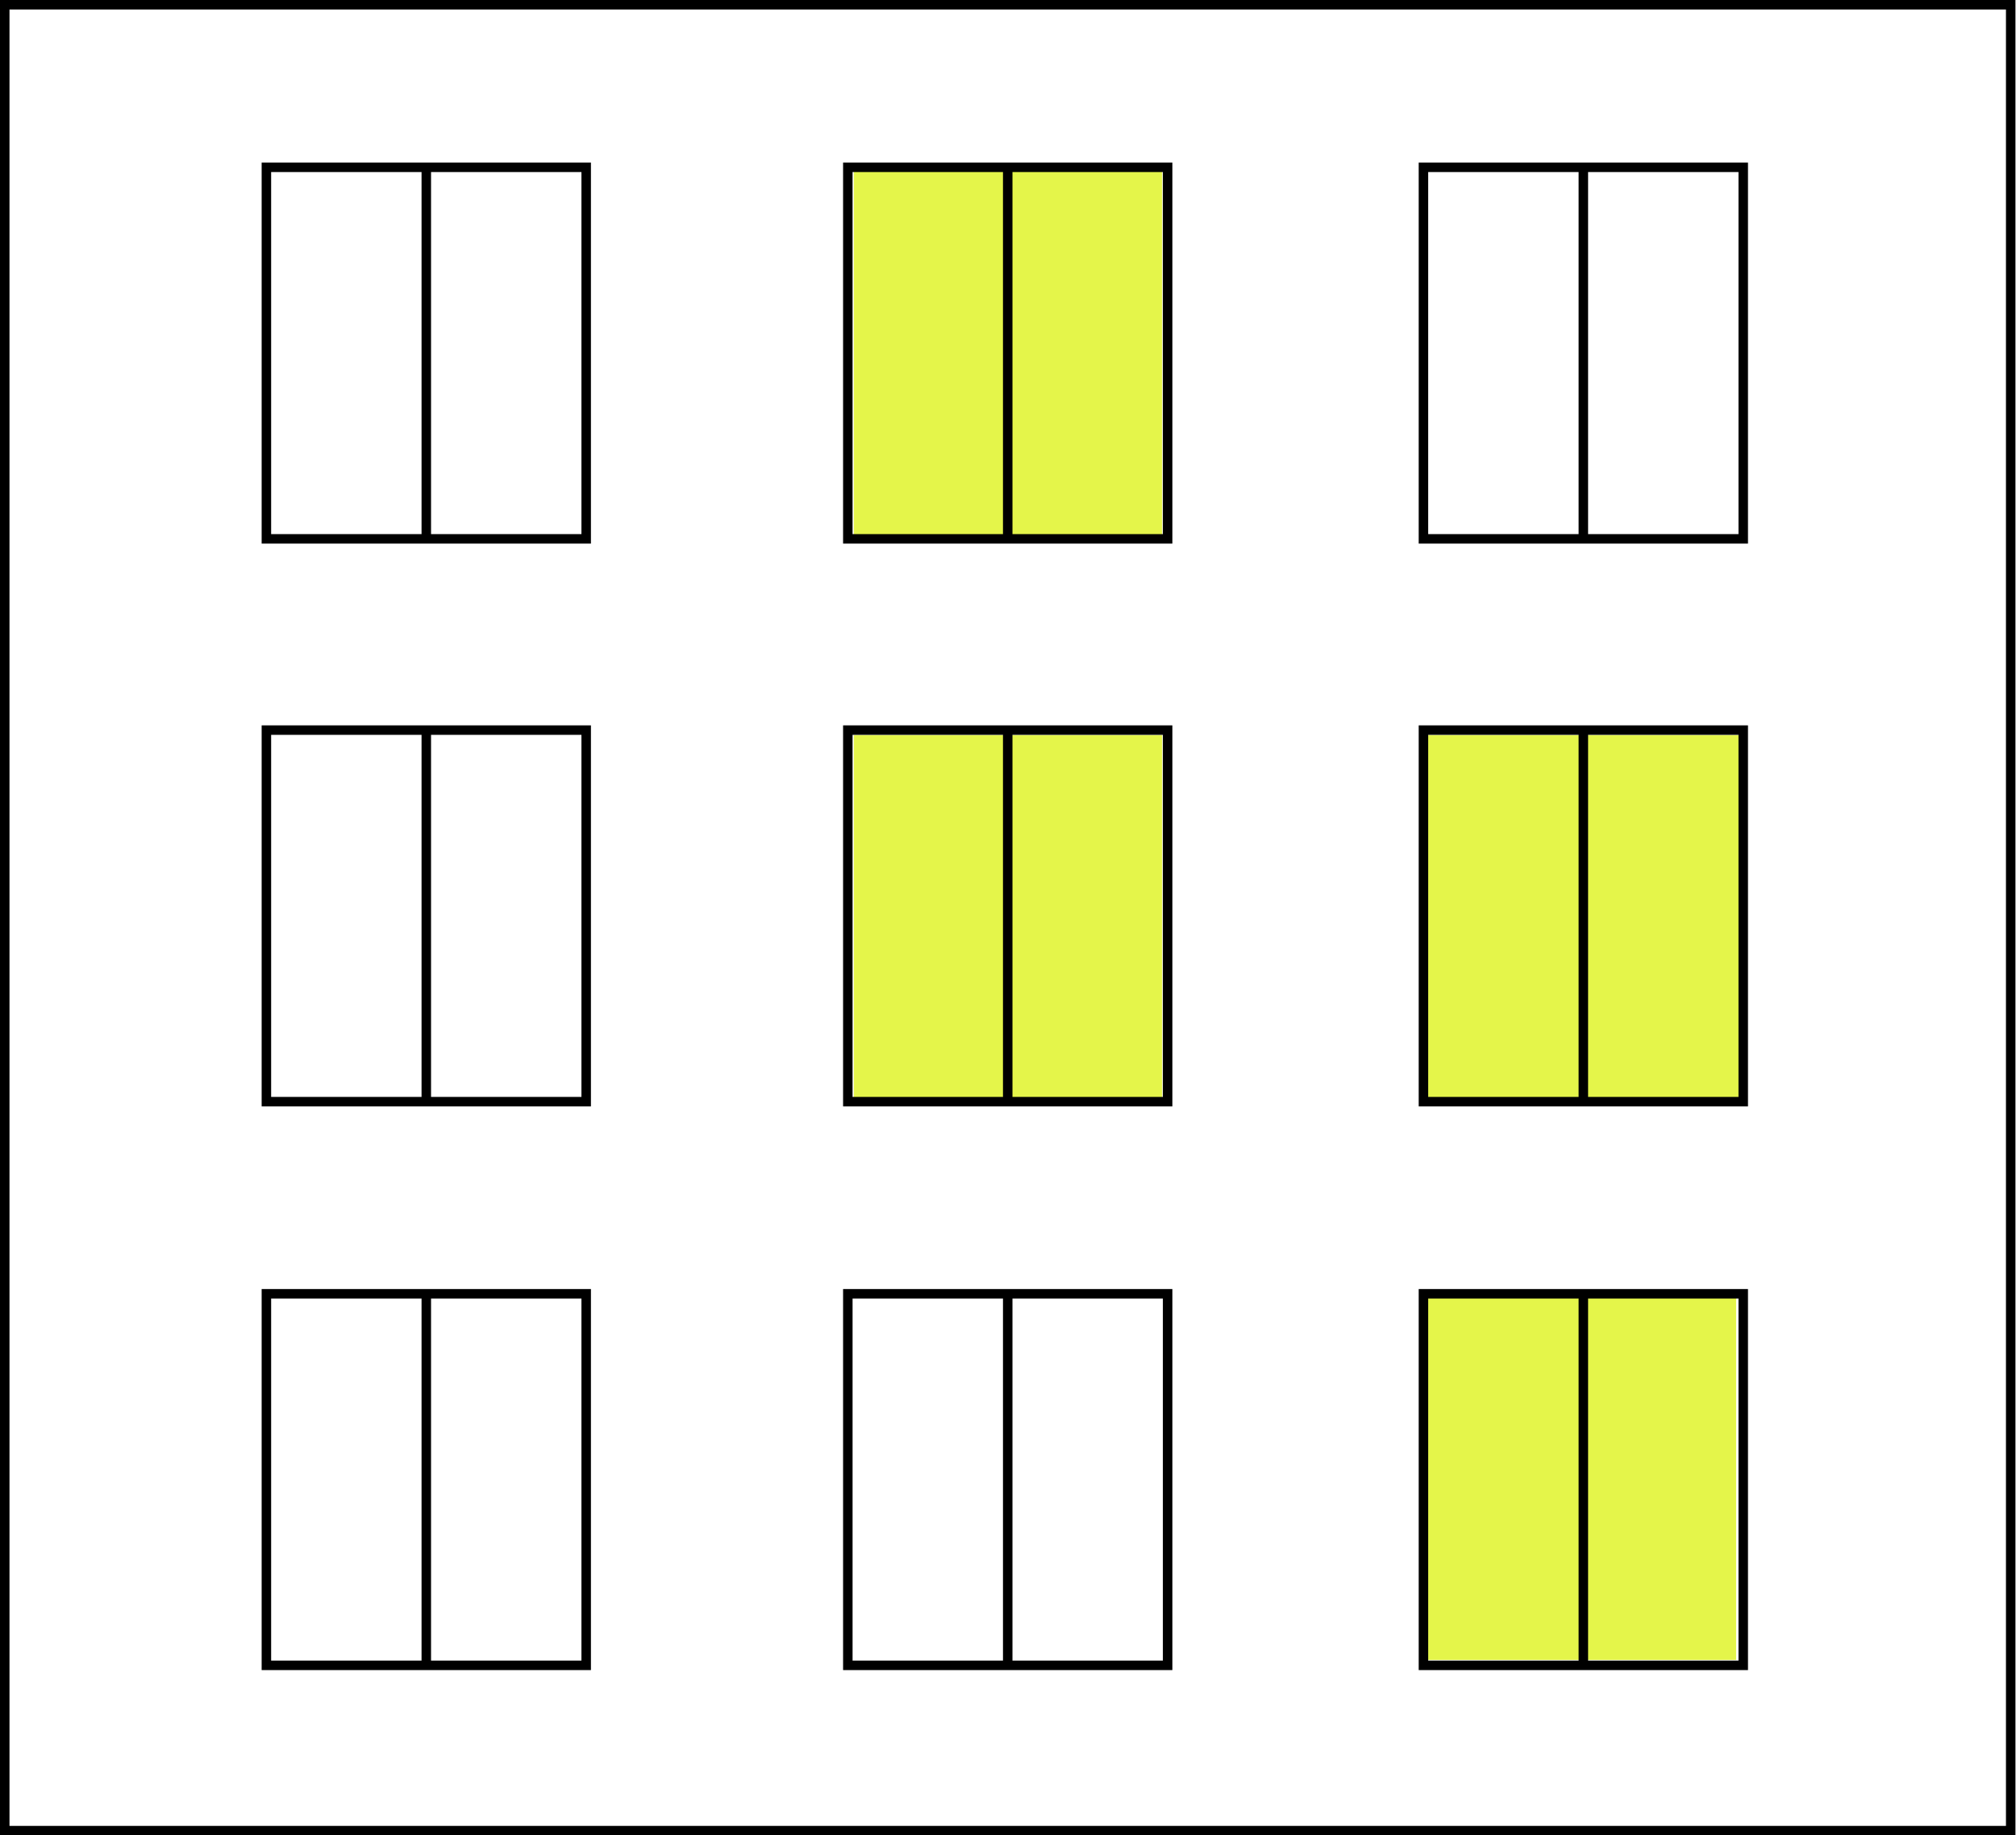
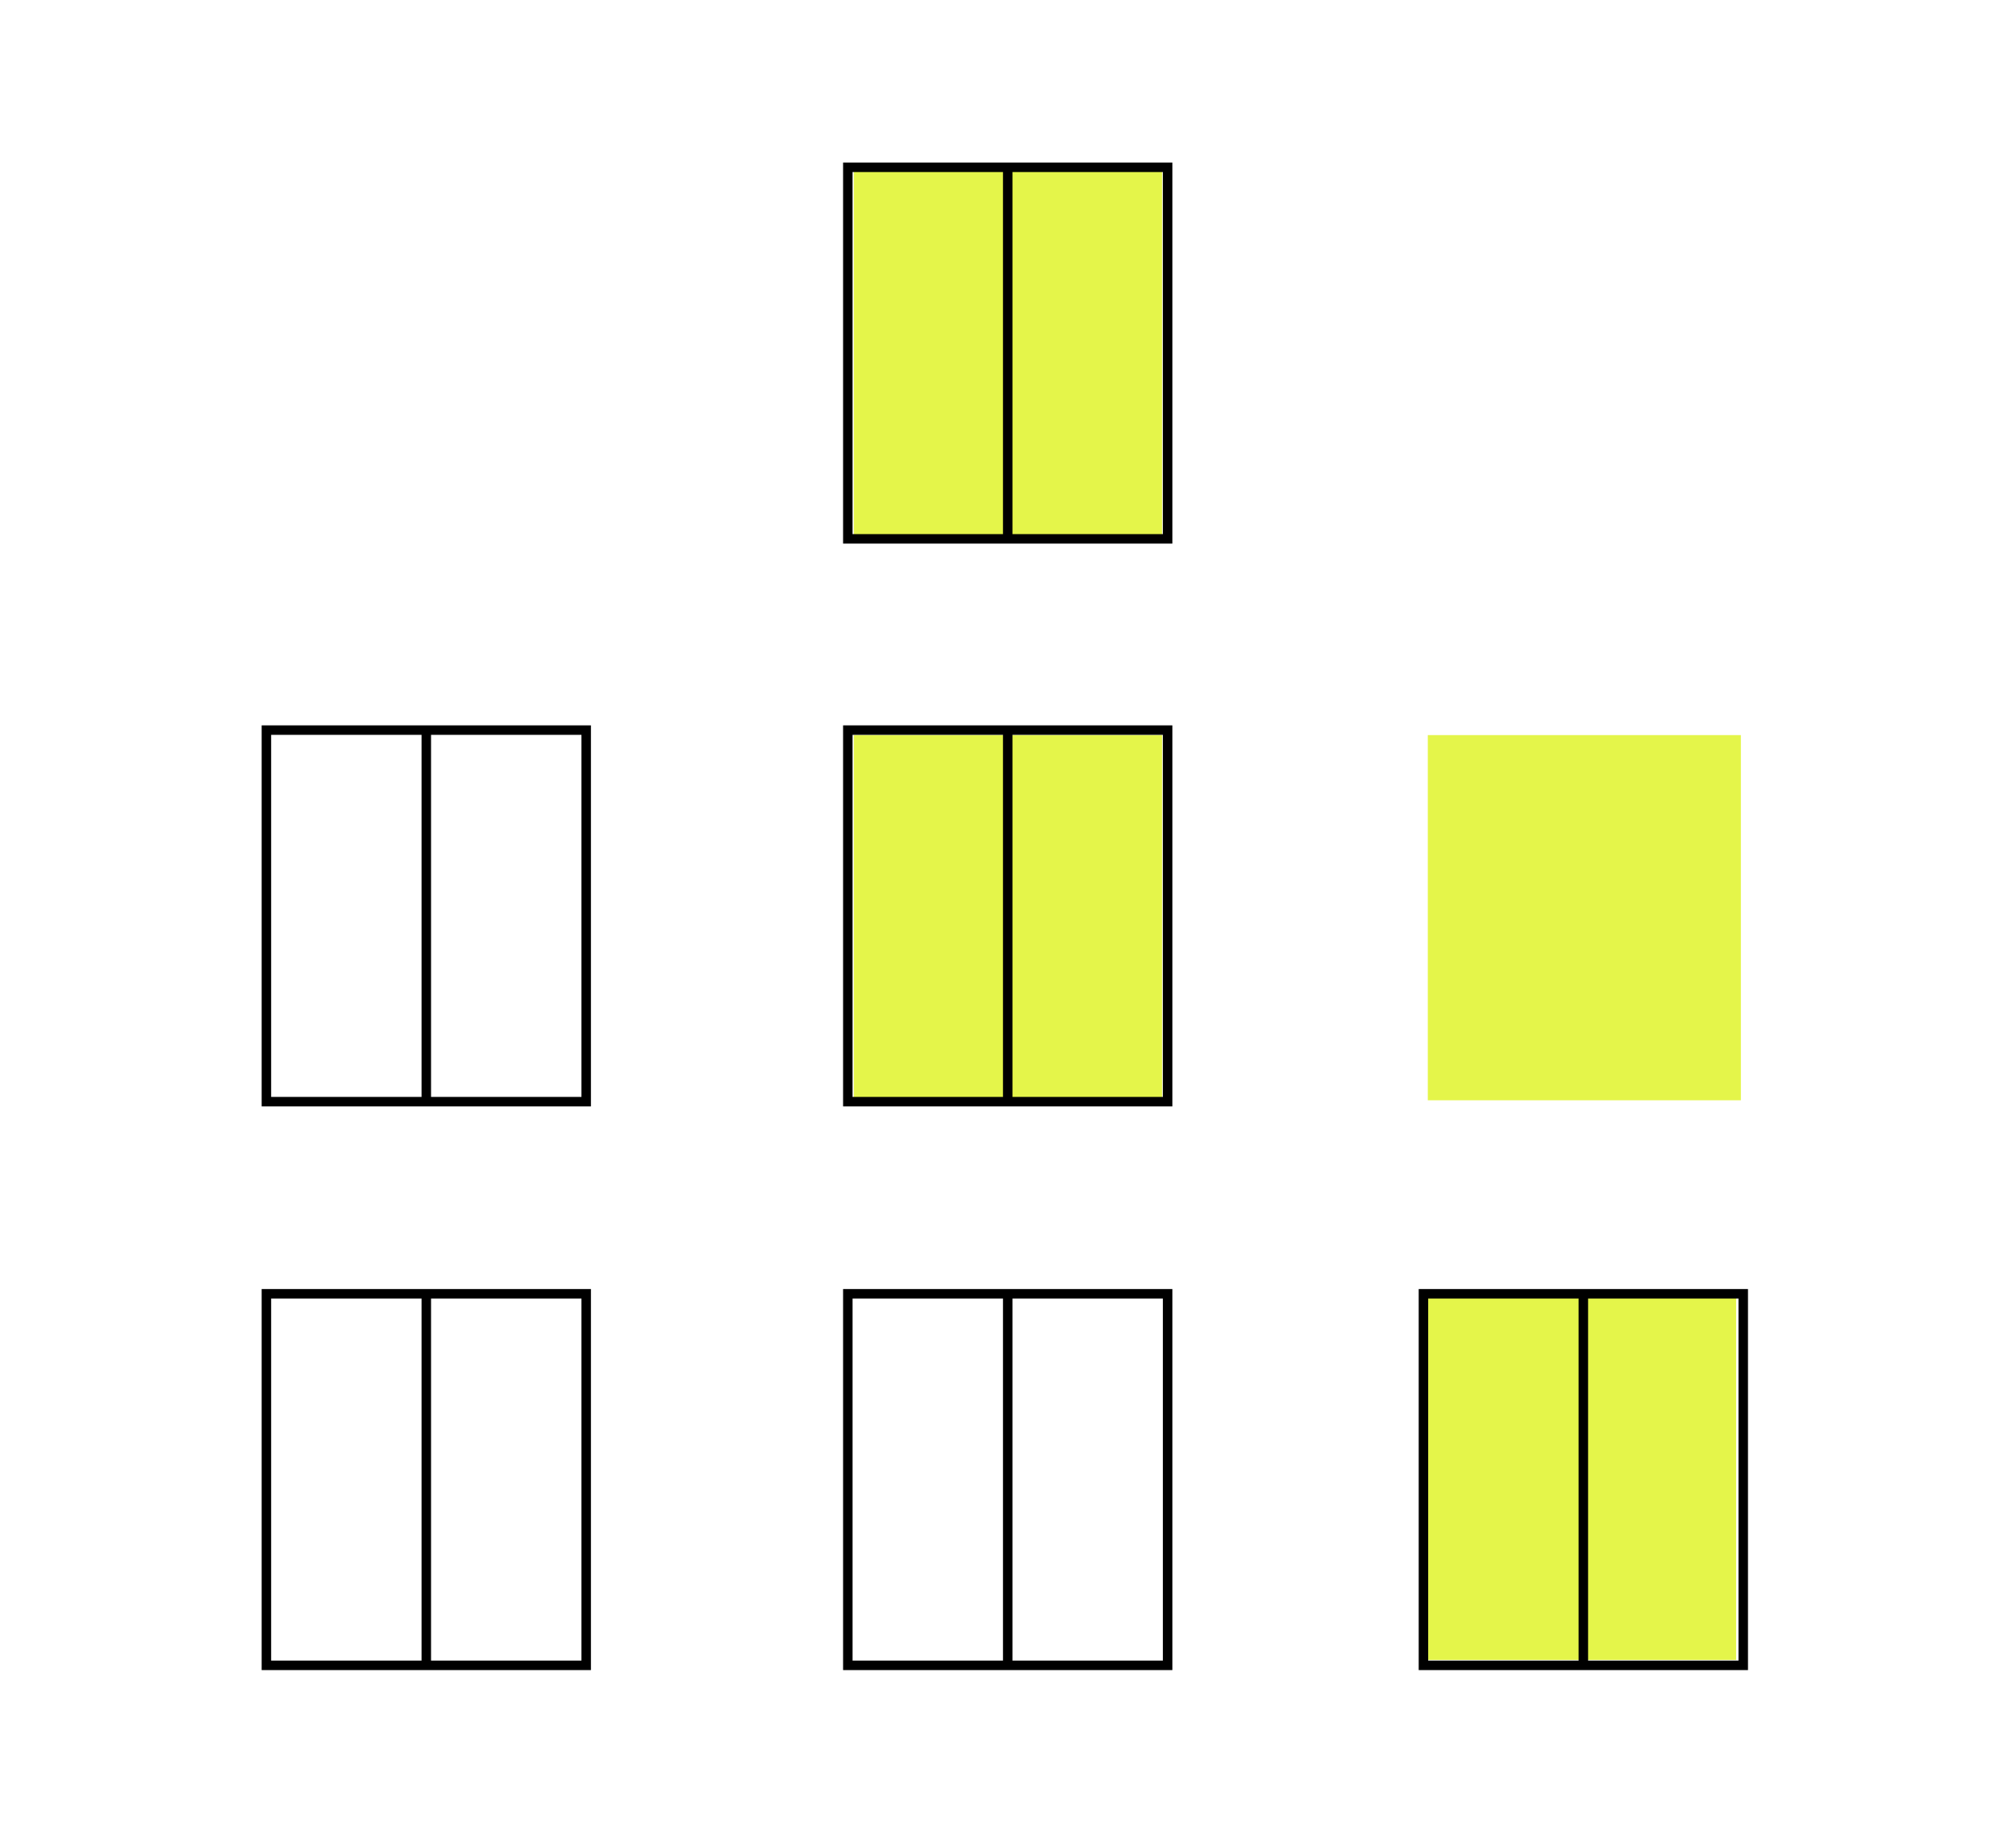
<svg xmlns="http://www.w3.org/2000/svg" width="425" height="387" viewBox="0 0 425 387" fill="none">
  <rect x="180" y="155" width="65" height="77" fill="#E4F54A" />
  <rect x="180" y="36" width="65" height="78" fill="#E4F54A" />
  <rect x="301" y="273" width="65" height="77" fill="#E4F54A" />
  <rect x="301" y="155" width="66" height="77" fill="#E4F54A" />
-   <path d="M423.883 1V386H1V1H423.883Z" stroke="black" stroke-width="2" />
-   <path d="M89.868 113.621H56.16V35.276H89.868M89.868 113.621H123.576V35.276H89.868M89.868 113.621V35.276" stroke="black" stroke-width="2" />
  <path d="M89.868 232.291H56.16V153.946H89.868M89.868 232.291H123.576V153.946H89.868M89.868 232.291V153.946" stroke="black" stroke-width="2" />
  <path d="M89.868 351.147H56.16V272.802H89.868M89.868 351.147H123.576V272.802H89.868M89.868 351.147V272.802" stroke="black" stroke-width="2" />
  <path d="M212.442 113.621H178.734V35.276H212.442M212.442 113.621H246.15V35.276H212.442M212.442 113.621V35.276" stroke="black" stroke-width="2" />
  <path d="M212.442 232.291H178.734V153.946H212.442M212.442 232.291H246.15V153.946H212.442M212.442 232.291V153.946" stroke="black" stroke-width="2" />
  <path d="M212.442 351.147H178.734V272.802H212.442M212.442 351.147H246.15V272.802H212.442M212.442 351.147V272.802" stroke="black" stroke-width="2" />
-   <path d="M333.79 113.621H300.082V35.276H333.79M333.79 113.621H367.498V35.276H333.79M333.79 113.621V35.276" stroke="black" stroke-width="2" />
-   <path d="M333.79 232.291H300.082V153.946H333.79M333.79 232.291H367.498V153.946H333.79M333.79 232.291V153.946" stroke="black" stroke-width="2" />
  <path d="M333.79 351.147H300.082V272.802H333.79M333.79 351.147H367.498V272.802H333.79M333.79 351.147V272.802" stroke="black" stroke-width="2" />
</svg>